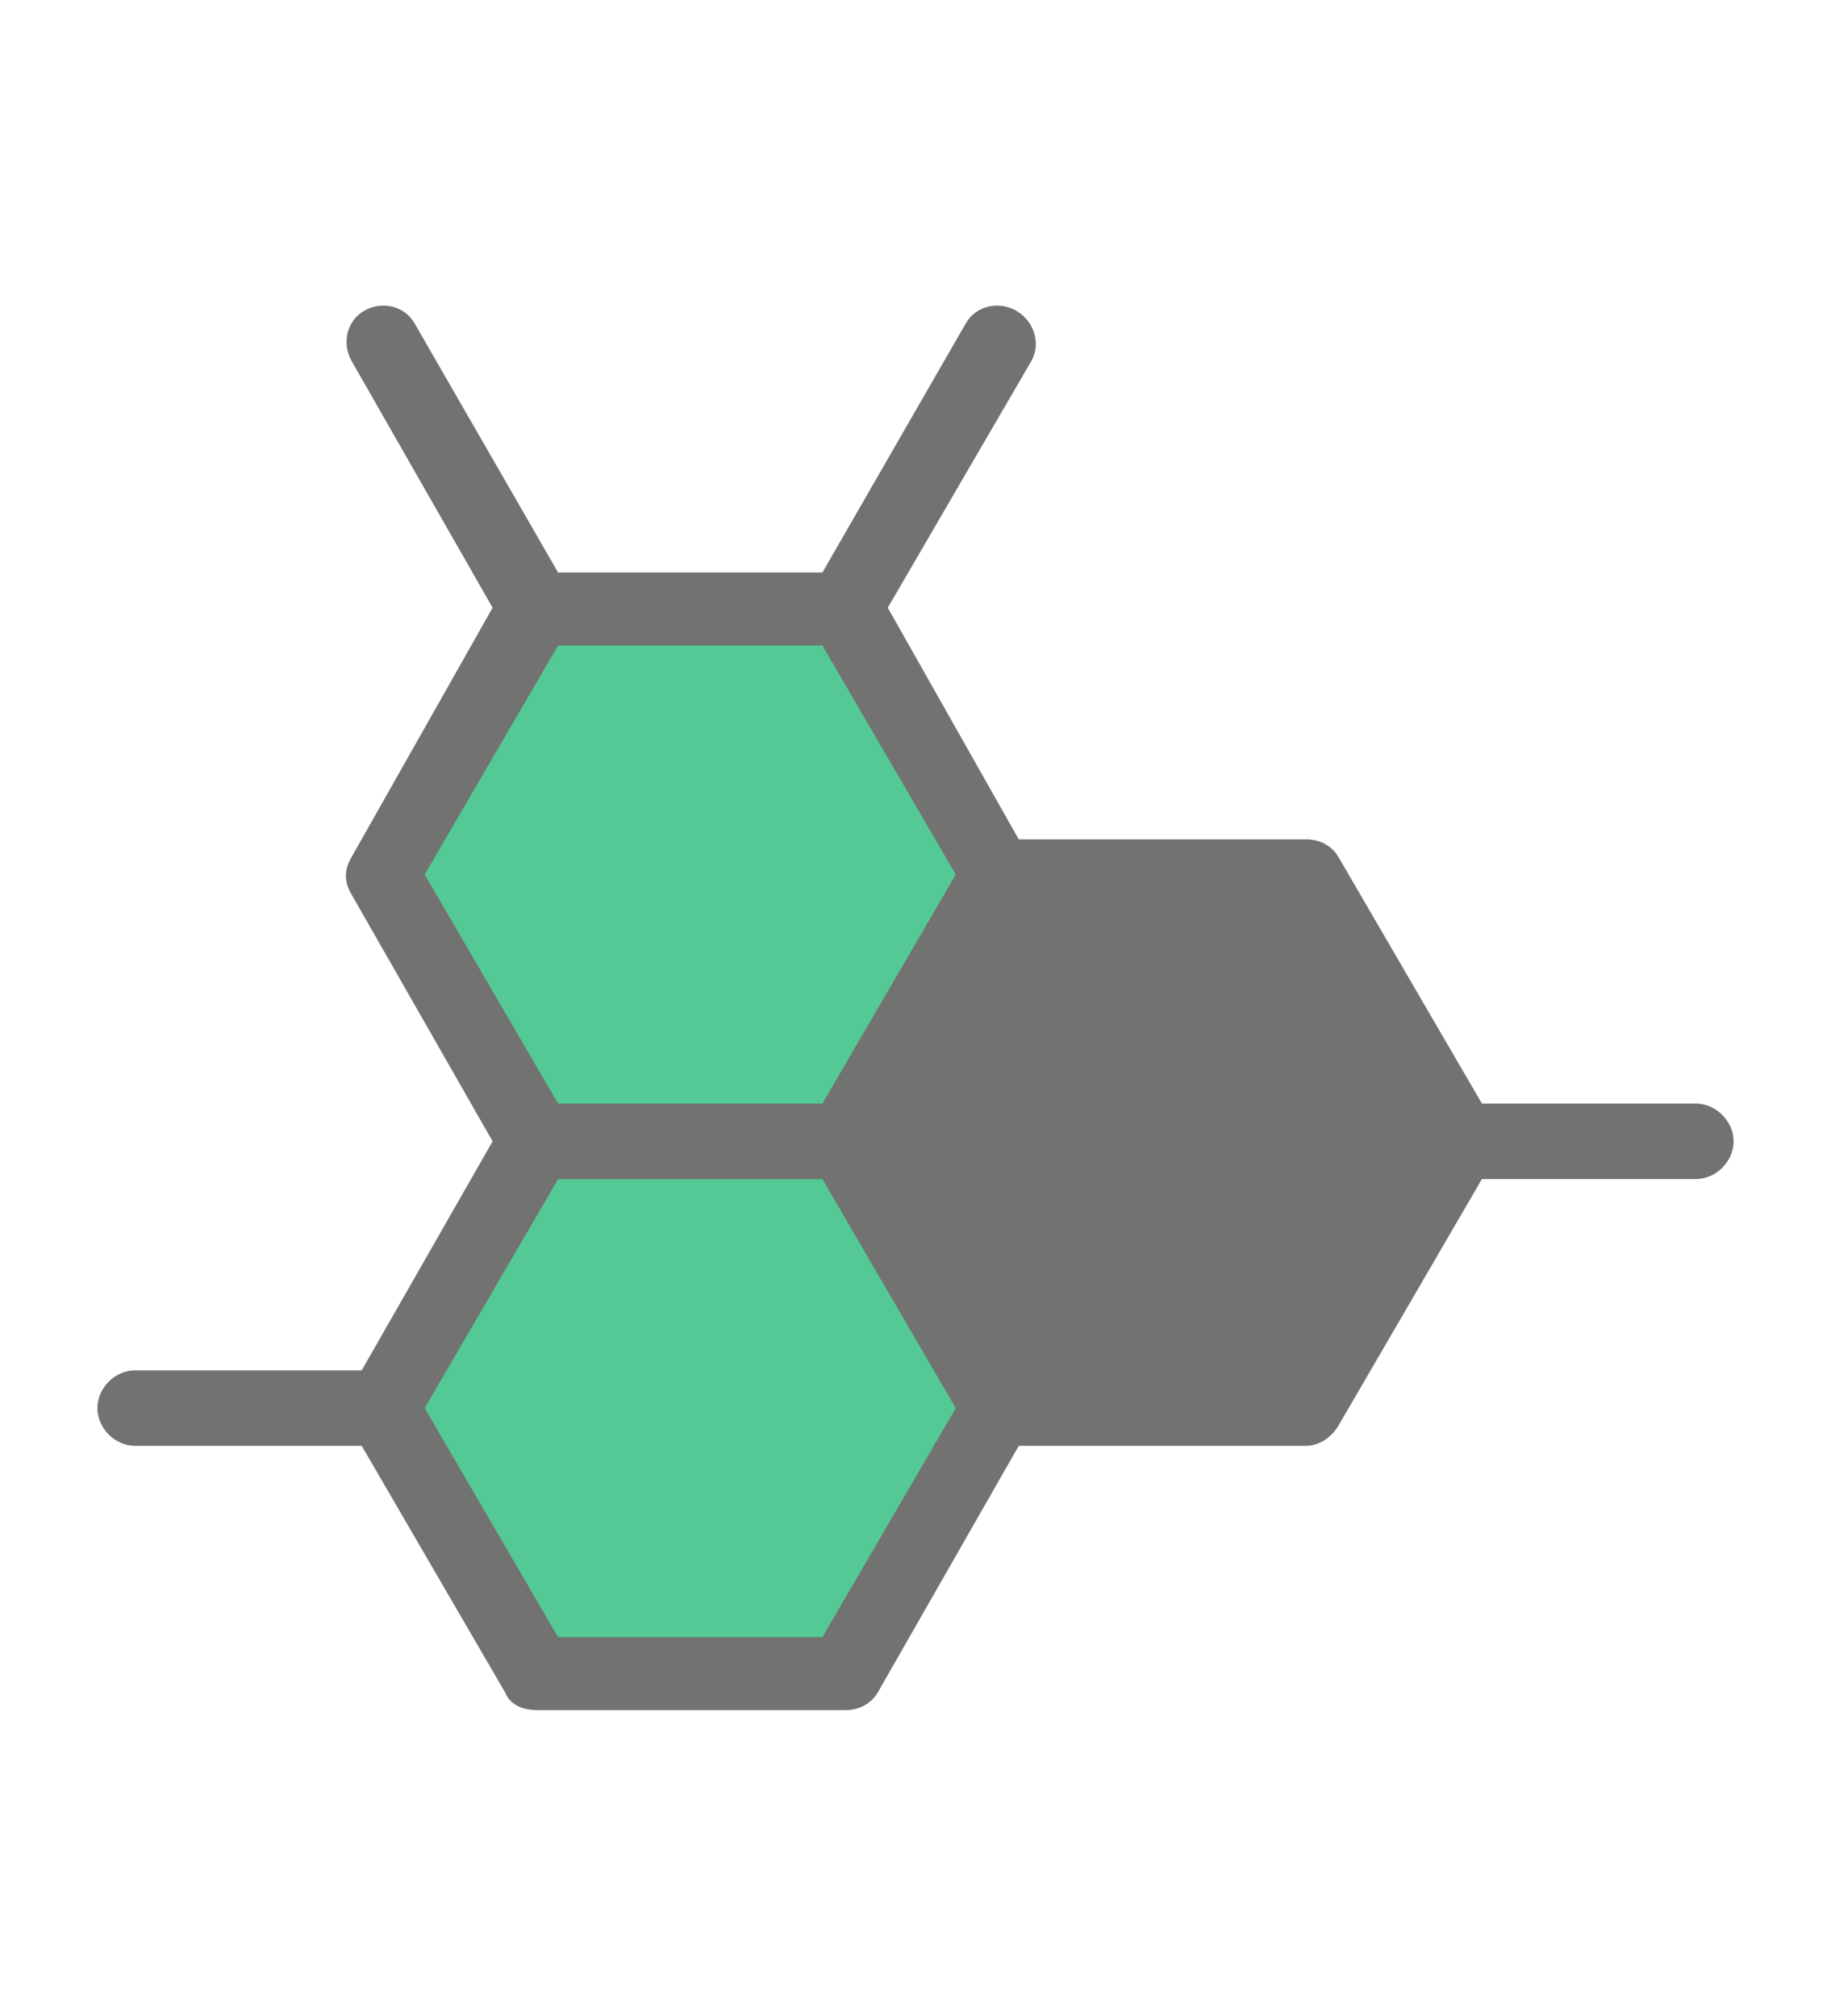
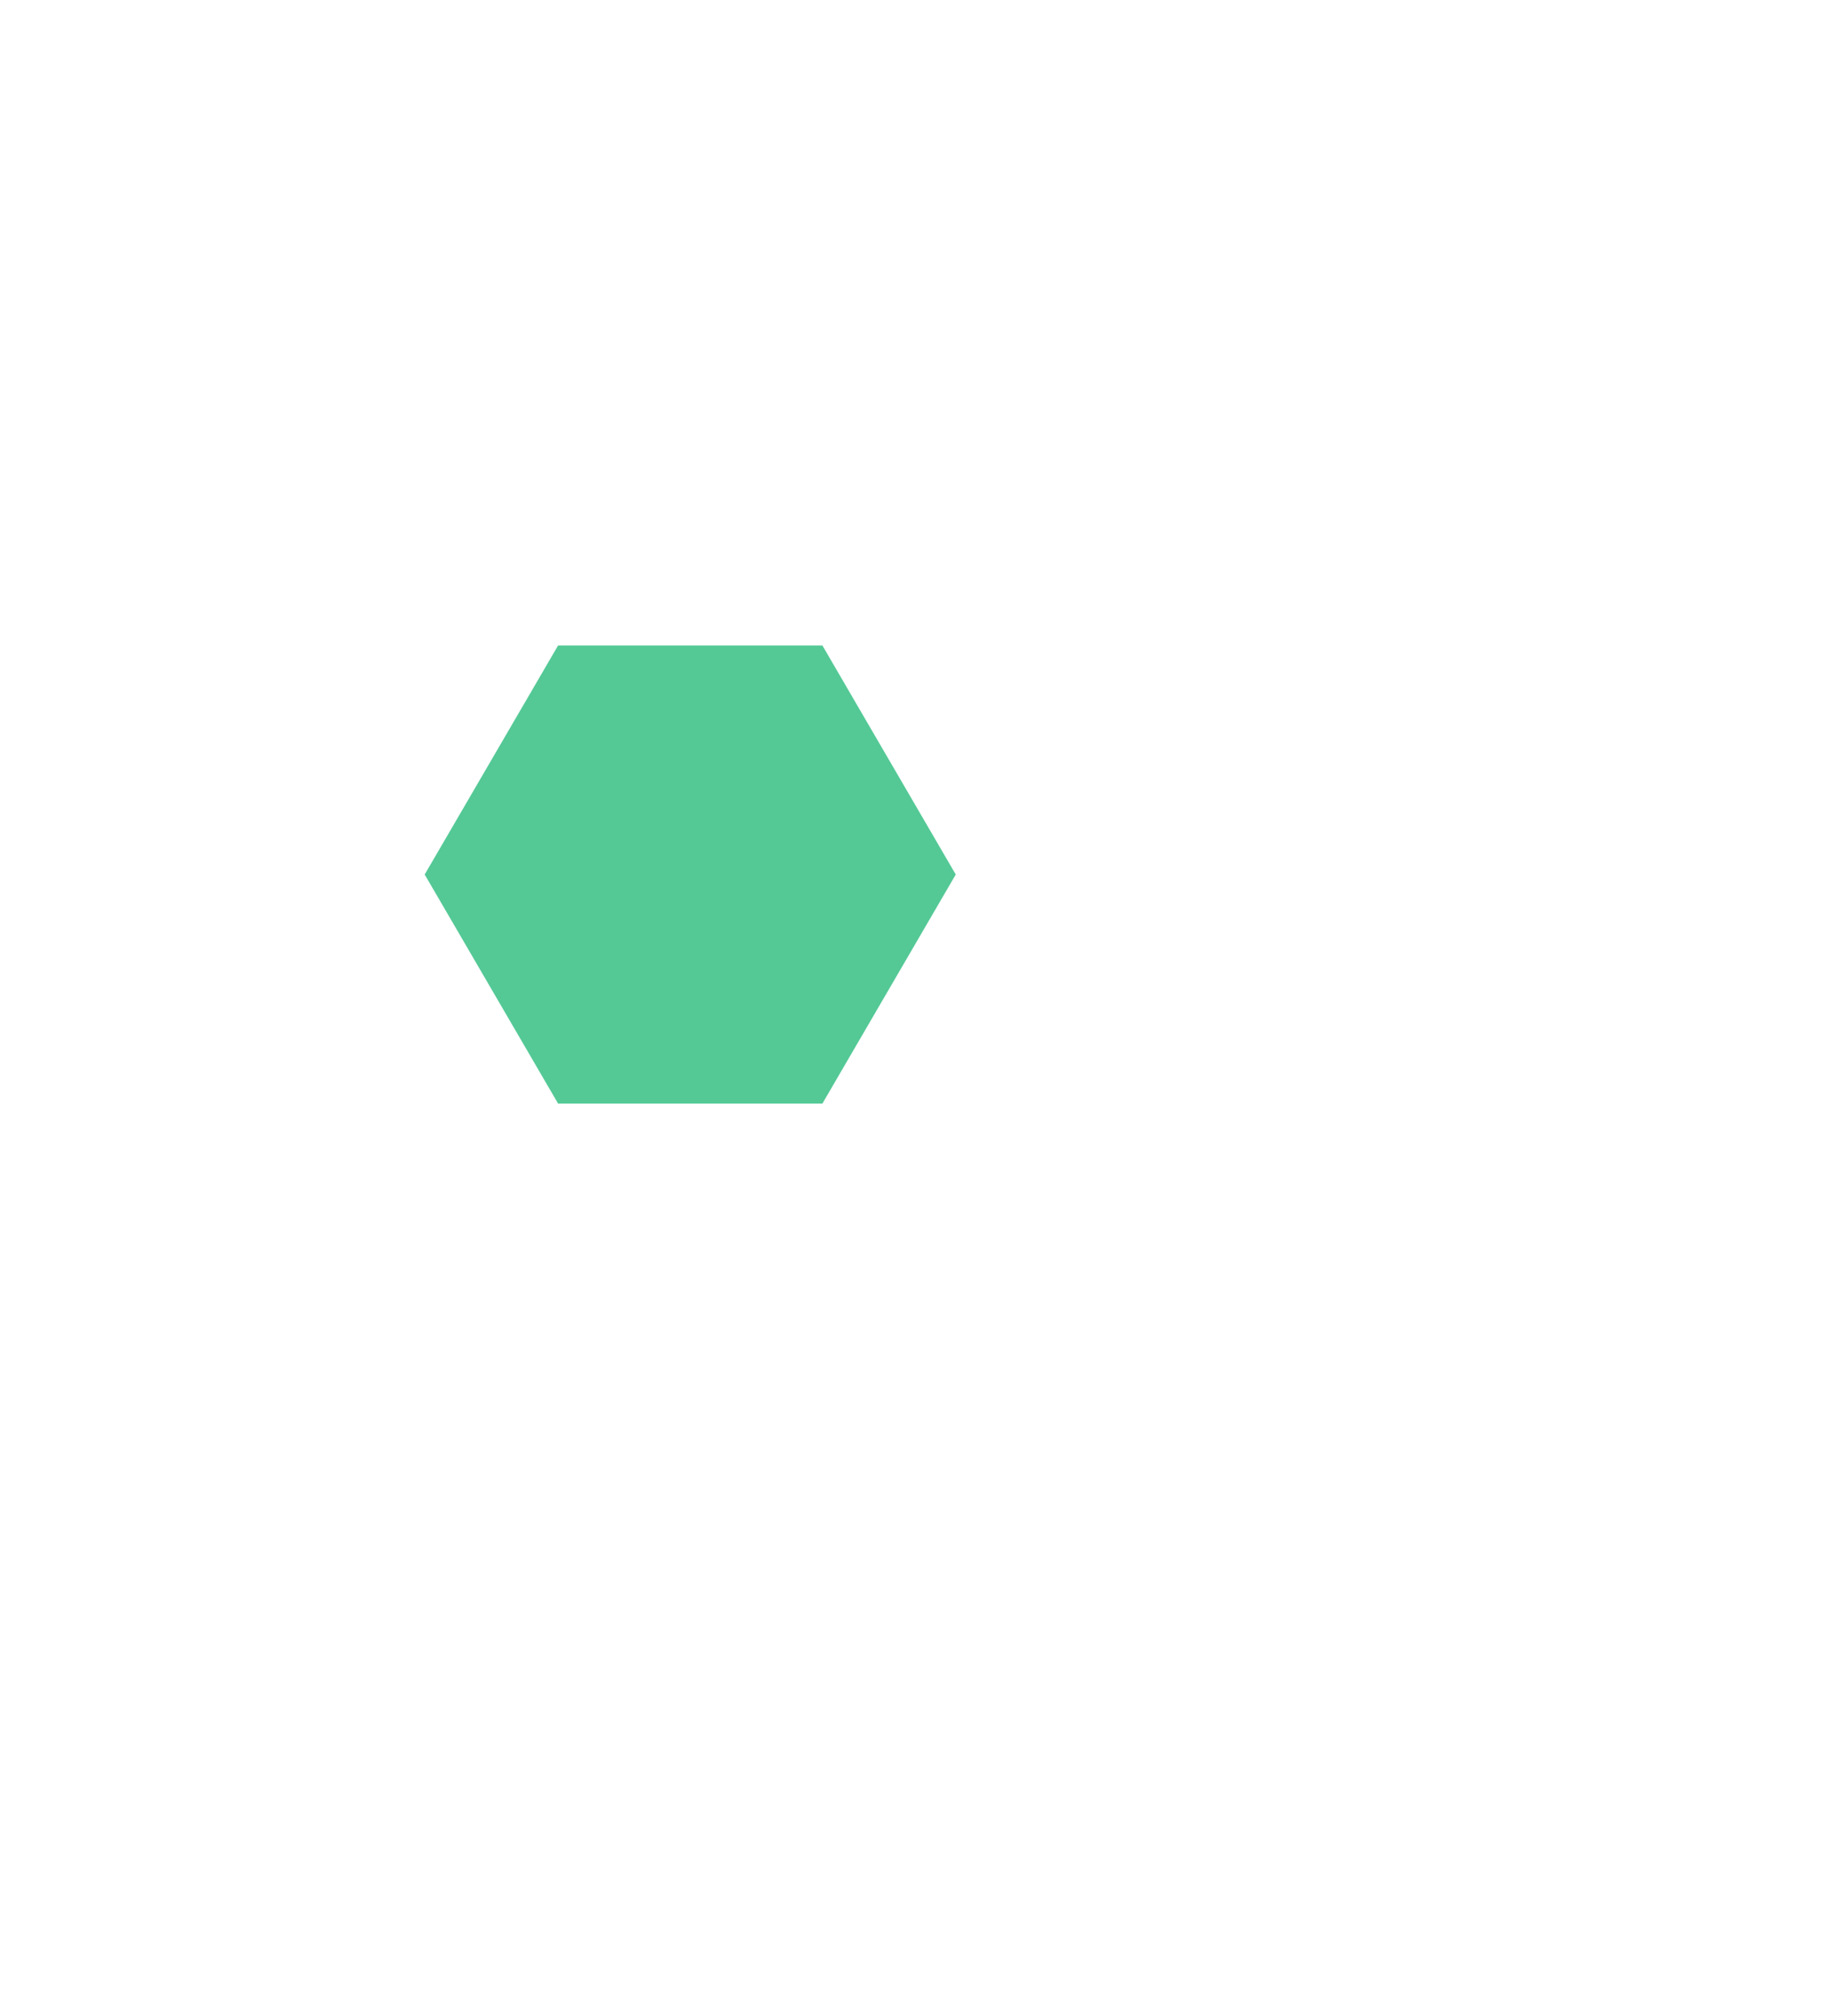
<svg xmlns="http://www.w3.org/2000/svg" width="100%" height="100%" viewBox="0 0 188 207" version="1.1" xml:space="preserve" style="fill-rule:evenodd;clip-rule:evenodd;stroke-linejoin:round;stroke-miterlimit:1.414;">
  <g id="studium">
-     <path d="M174.125,113.327l-21.967,0l-14.737,-25.328c-0.773,-1.293 -2.066,-1.807 -3.356,-1.807l-29.465,0l-13.447,-23.784l14.739,-25.328c1.033,-1.809 0.257,-4.138 -1.552,-5.17c-1.806,-1.033 -4.14,-0.517 -5.173,1.292l-14.726,25.591l-27.14,0l-14.737,-25.591c-1.035,-1.809 -3.358,-2.325 -5.164,-1.292c-1.807,1.032 -2.326,3.361 -1.293,5.17l14.472,25.328l-14.472,25.591c-0.784,1.292 -0.784,2.582 0,3.872l14.472,25.334l-13.439,23.517l-23.265,0c-2.066,0 -3.875,1.811 -3.875,3.883c0,2.065 1.809,3.872 3.875,3.872l23.265,0l14.729,25.331c0.516,1.292 1.814,1.809 3.364,1.809l31.531,0c1.29,0 2.582,-0.517 3.358,-1.809l14.478,-25.331l29.465,0c1.29,0 2.583,-0.774 3.356,-2.066l14.737,-25.331l21.967,0c2.066,0 3.875,-1.809 3.875,-3.875c0,-2.066 -1.809,-3.878 -3.875,-3.878Z" style="fill:#727271;fill-rule:nonzero;" />
    <path d="M57.301,66.286l27.14,0l13.693,23.519l-13.693,23.522l-27.14,0l-13.696,-23.522l13.696,-23.519Z" style="fill:#54c996;fill-rule:nonzero;" />
-     <path d="M84.441,168.119l-27.14,0l-13.696,-23.514l13.696,-23.525l27.14,0l13.693,23.525l-13.693,23.514Z" style="fill:#54c996;fill-rule:nonzero;" />
  </g>
</svg>